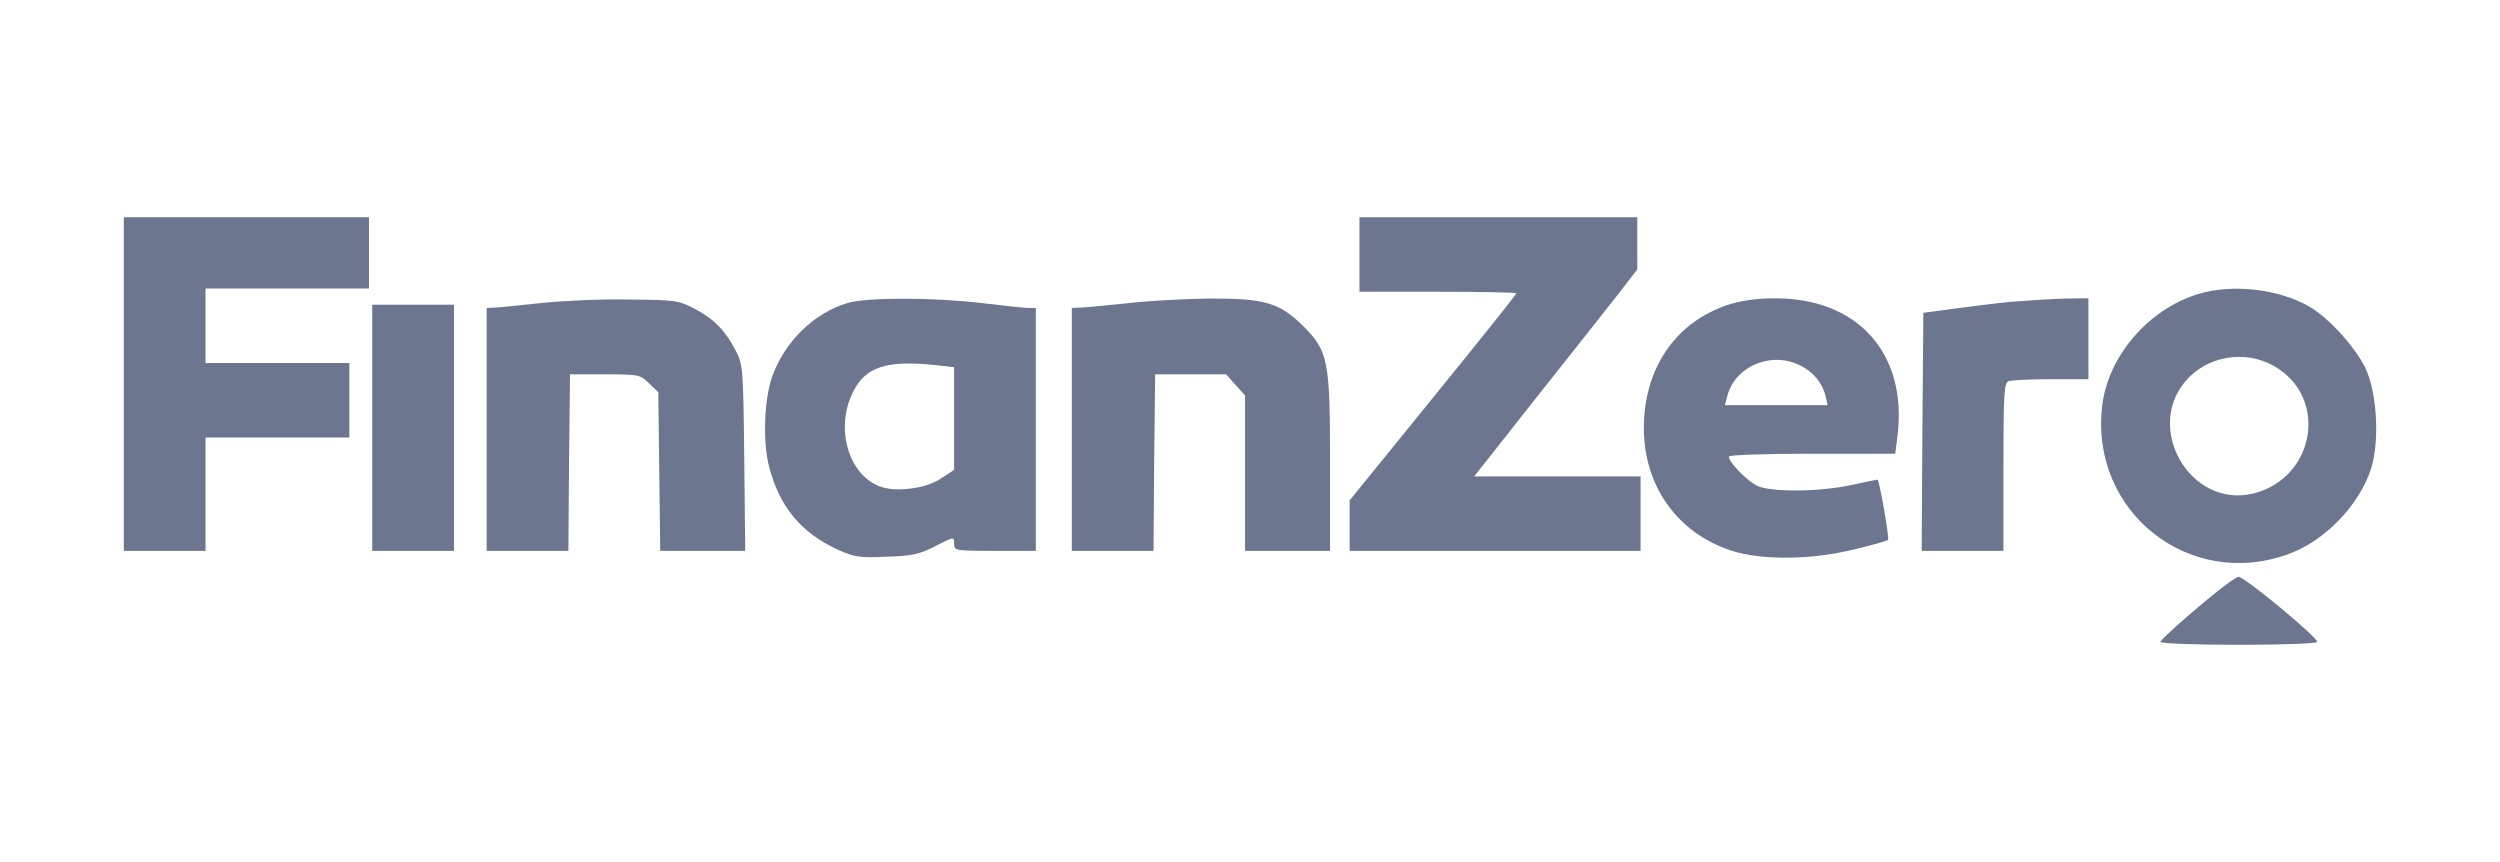
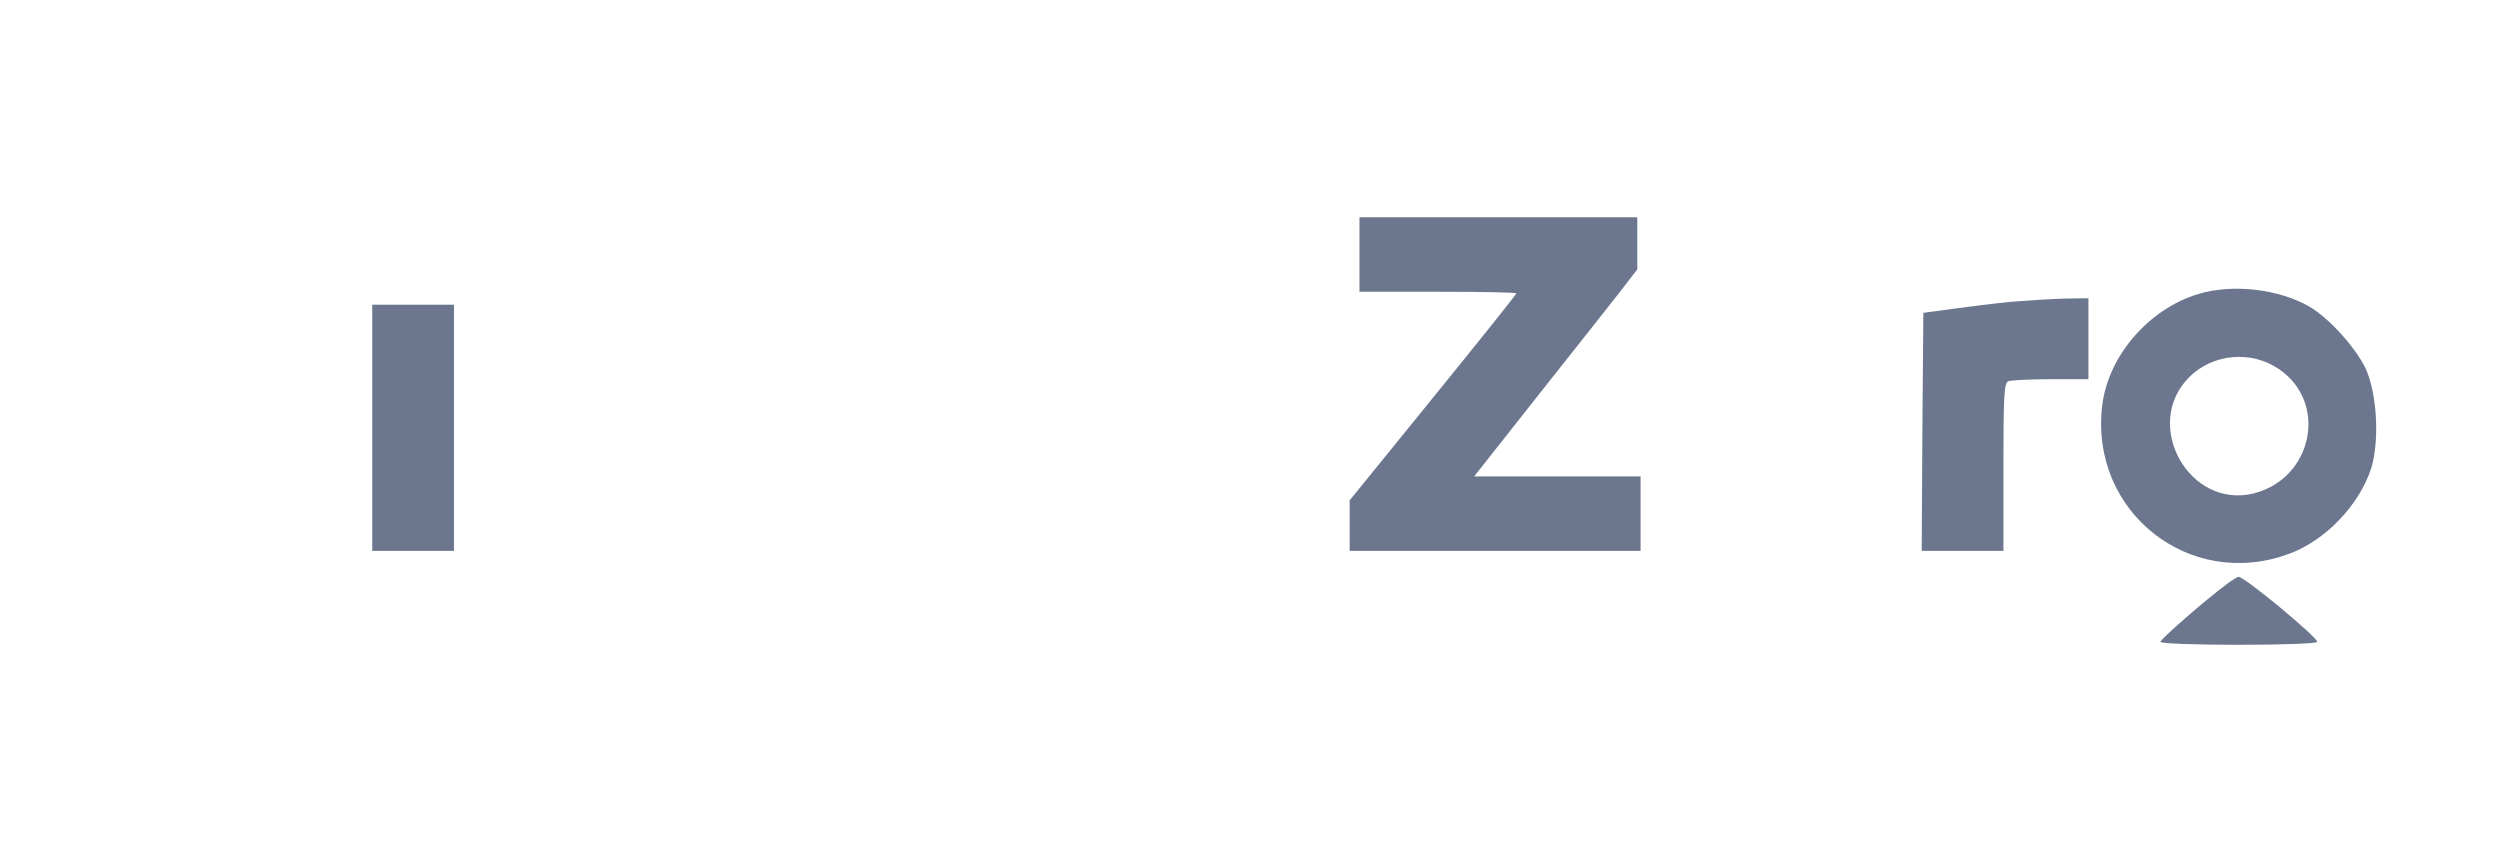
<svg xmlns="http://www.w3.org/2000/svg" width="145" height="50" viewBox="0 0 145 50" fill="none">
-   <path d="M7.181 22.276V31.951H9.551H11.921V28.663V25.376H16.092H20.263V23.215V21.055H16.092H11.921V18.894V16.734H16.661H21.401V14.667V12.601H14.291H7.181V22.276Z" fill="#6C778F" />
  <path d="M78.849 14.761V16.922H83.399C85.902 16.922 87.949 16.959 87.949 17.015C87.949 17.072 85.769 19.796 83.115 23.065L78.28 29.02V30.486V31.951H86.717H95.154V29.791V27.63H90.319H85.504L89.106 23.065C91.097 20.566 93.22 17.861 93.846 17.072L94.964 15.625V14.122V12.601H86.906H78.849V14.761Z" fill="#6C778F" />
  <path d="M127.5 17.053C124.618 17.917 122.248 20.679 121.925 23.553C121.205 29.696 127.007 34.262 132.77 32.12C134.875 31.35 136.847 29.283 137.529 27.16C138.022 25.563 137.871 22.82 137.207 21.374C136.619 20.153 135.103 18.462 133.946 17.785C132.164 16.752 129.453 16.452 127.5 17.053ZM132.183 21.411C135.027 23.346 134.155 27.705 130.761 28.607C126.988 29.584 124.22 24.643 126.969 21.881C128.334 20.51 130.571 20.303 132.183 21.411Z" fill="#6C778F" />
-   <path d="M31.354 17.579C30.103 17.711 28.89 17.842 28.662 17.842L28.226 17.861V24.906V31.951H30.596H32.966L33.004 26.841L33.061 21.712H35.09C37.061 21.712 37.137 21.731 37.649 22.238L38.18 22.746L38.237 27.349L38.294 31.951H40.758H43.223L43.166 26.541C43.109 21.299 43.091 21.13 42.654 20.303C42.048 19.139 41.384 18.481 40.266 17.899C39.374 17.429 39.147 17.391 36.474 17.373C34.919 17.335 32.606 17.448 31.354 17.579Z" fill="#6C778F" />
-   <path d="M49.138 17.579C47.205 18.162 45.536 19.796 44.797 21.806C44.323 23.122 44.228 25.62 44.607 27.067C45.214 29.396 46.465 30.918 48.627 31.895C49.556 32.308 49.859 32.365 51.414 32.289C52.892 32.252 53.347 32.139 54.182 31.707C55.376 31.106 55.338 31.106 55.338 31.576C55.338 31.933 55.471 31.951 57.708 31.951H60.078V24.906V17.861H59.661C59.415 17.861 58.201 17.73 56.95 17.579C54.106 17.241 50.219 17.241 49.138 17.579ZM54.182 21.168L55.338 21.299V24.267V27.255L54.561 27.762C53.651 28.363 51.888 28.57 50.977 28.194C49.176 27.461 48.437 24.794 49.48 22.727C50.2 21.28 51.414 20.886 54.182 21.168Z" fill="#6C778F" />
-   <path d="M65.293 17.598C64.041 17.729 62.828 17.842 62.6 17.842L62.164 17.861V24.906V31.951H64.534H66.904L66.942 26.841L66.999 21.712H69.047H71.113L71.663 22.332L72.213 22.933V27.442V31.951H74.678H77.142V26.916C77.142 20.829 77.048 20.378 75.55 18.875C74.185 17.541 73.312 17.297 70.051 17.316C68.686 17.335 66.544 17.447 65.293 17.598Z" fill="#6C778F" />
-   <path d="M100.179 17.692C97.145 18.725 95.344 21.393 95.344 24.831C95.344 28.194 97.297 30.918 100.406 31.932C102.169 32.515 105.108 32.477 107.573 31.857C108.597 31.613 109.469 31.369 109.507 31.312C109.601 31.237 108.995 27.818 108.9 27.818C108.862 27.818 108.198 27.949 107.44 28.119C105.468 28.551 102.624 28.551 101.866 28.156C101.259 27.818 100.273 26.803 100.273 26.484C100.273 26.39 102.283 26.315 105.089 26.315H109.924L110.056 25.263C110.511 21.543 108.843 18.669 105.601 17.673C103.989 17.166 101.714 17.184 100.179 17.692ZM104.426 21.205C105.165 21.562 105.696 22.219 105.885 22.971L105.999 23.497H103.023H100.046L100.179 22.99C100.615 21.242 102.738 20.341 104.426 21.205Z" fill="#6C778F" />
  <path d="M116.635 17.504C115.687 17.598 114.152 17.786 113.223 17.917L111.554 18.143L111.497 25.056L111.459 31.951H113.829H116.199V27.085C116.199 22.821 116.237 22.201 116.503 22.107C116.673 22.05 117.773 21.994 118.967 21.994H121.129V19.646V17.297L119.764 17.316C119.005 17.335 117.602 17.429 116.635 17.504Z" fill="#6C778F" />
  <path d="M21.59 24.812V31.951H23.96H26.33V24.812V17.673H23.96H21.59V24.812Z" fill="#6C778F" />
  <path d="M129.168 33.867C127.898 34.807 125.3 37.08 125.3 37.23C125.3 37.324 127.31 37.399 129.851 37.399C132.353 37.399 134.401 37.324 134.401 37.23C134.401 36.949 130.192 33.454 129.832 33.454C129.775 33.454 129.471 33.642 129.168 33.867Z" fill="#6C778F" />
</svg>